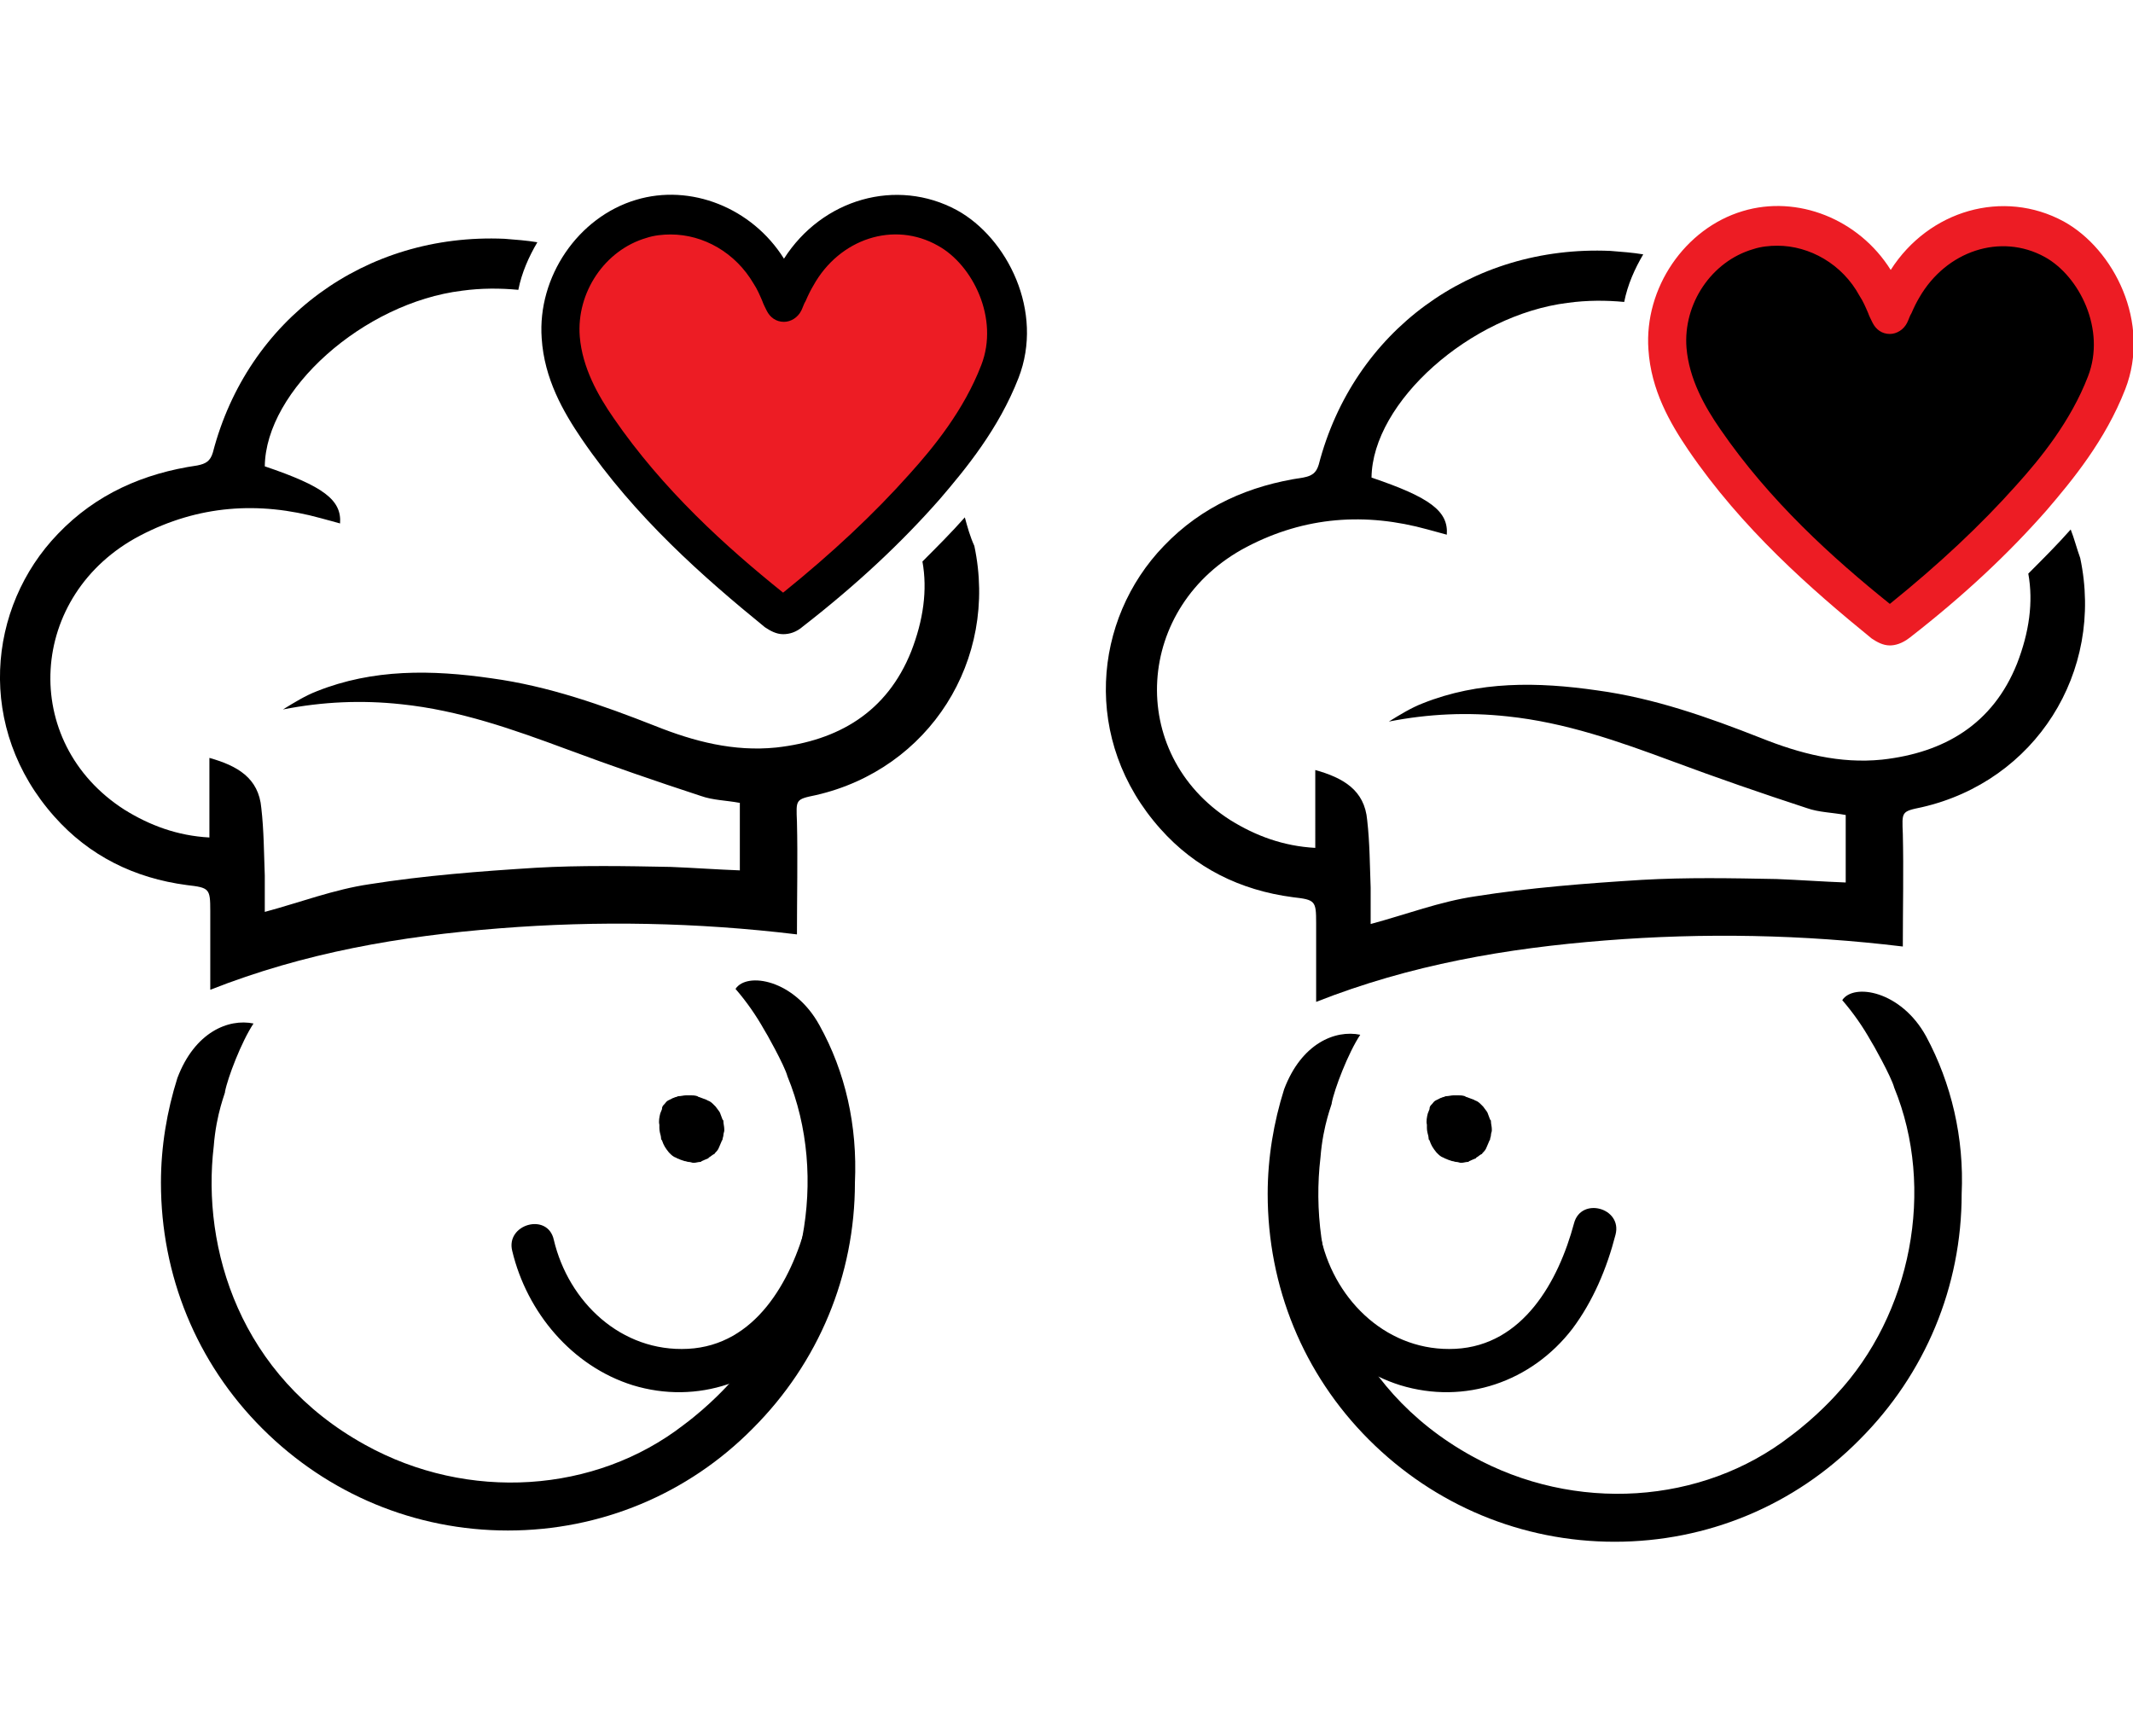
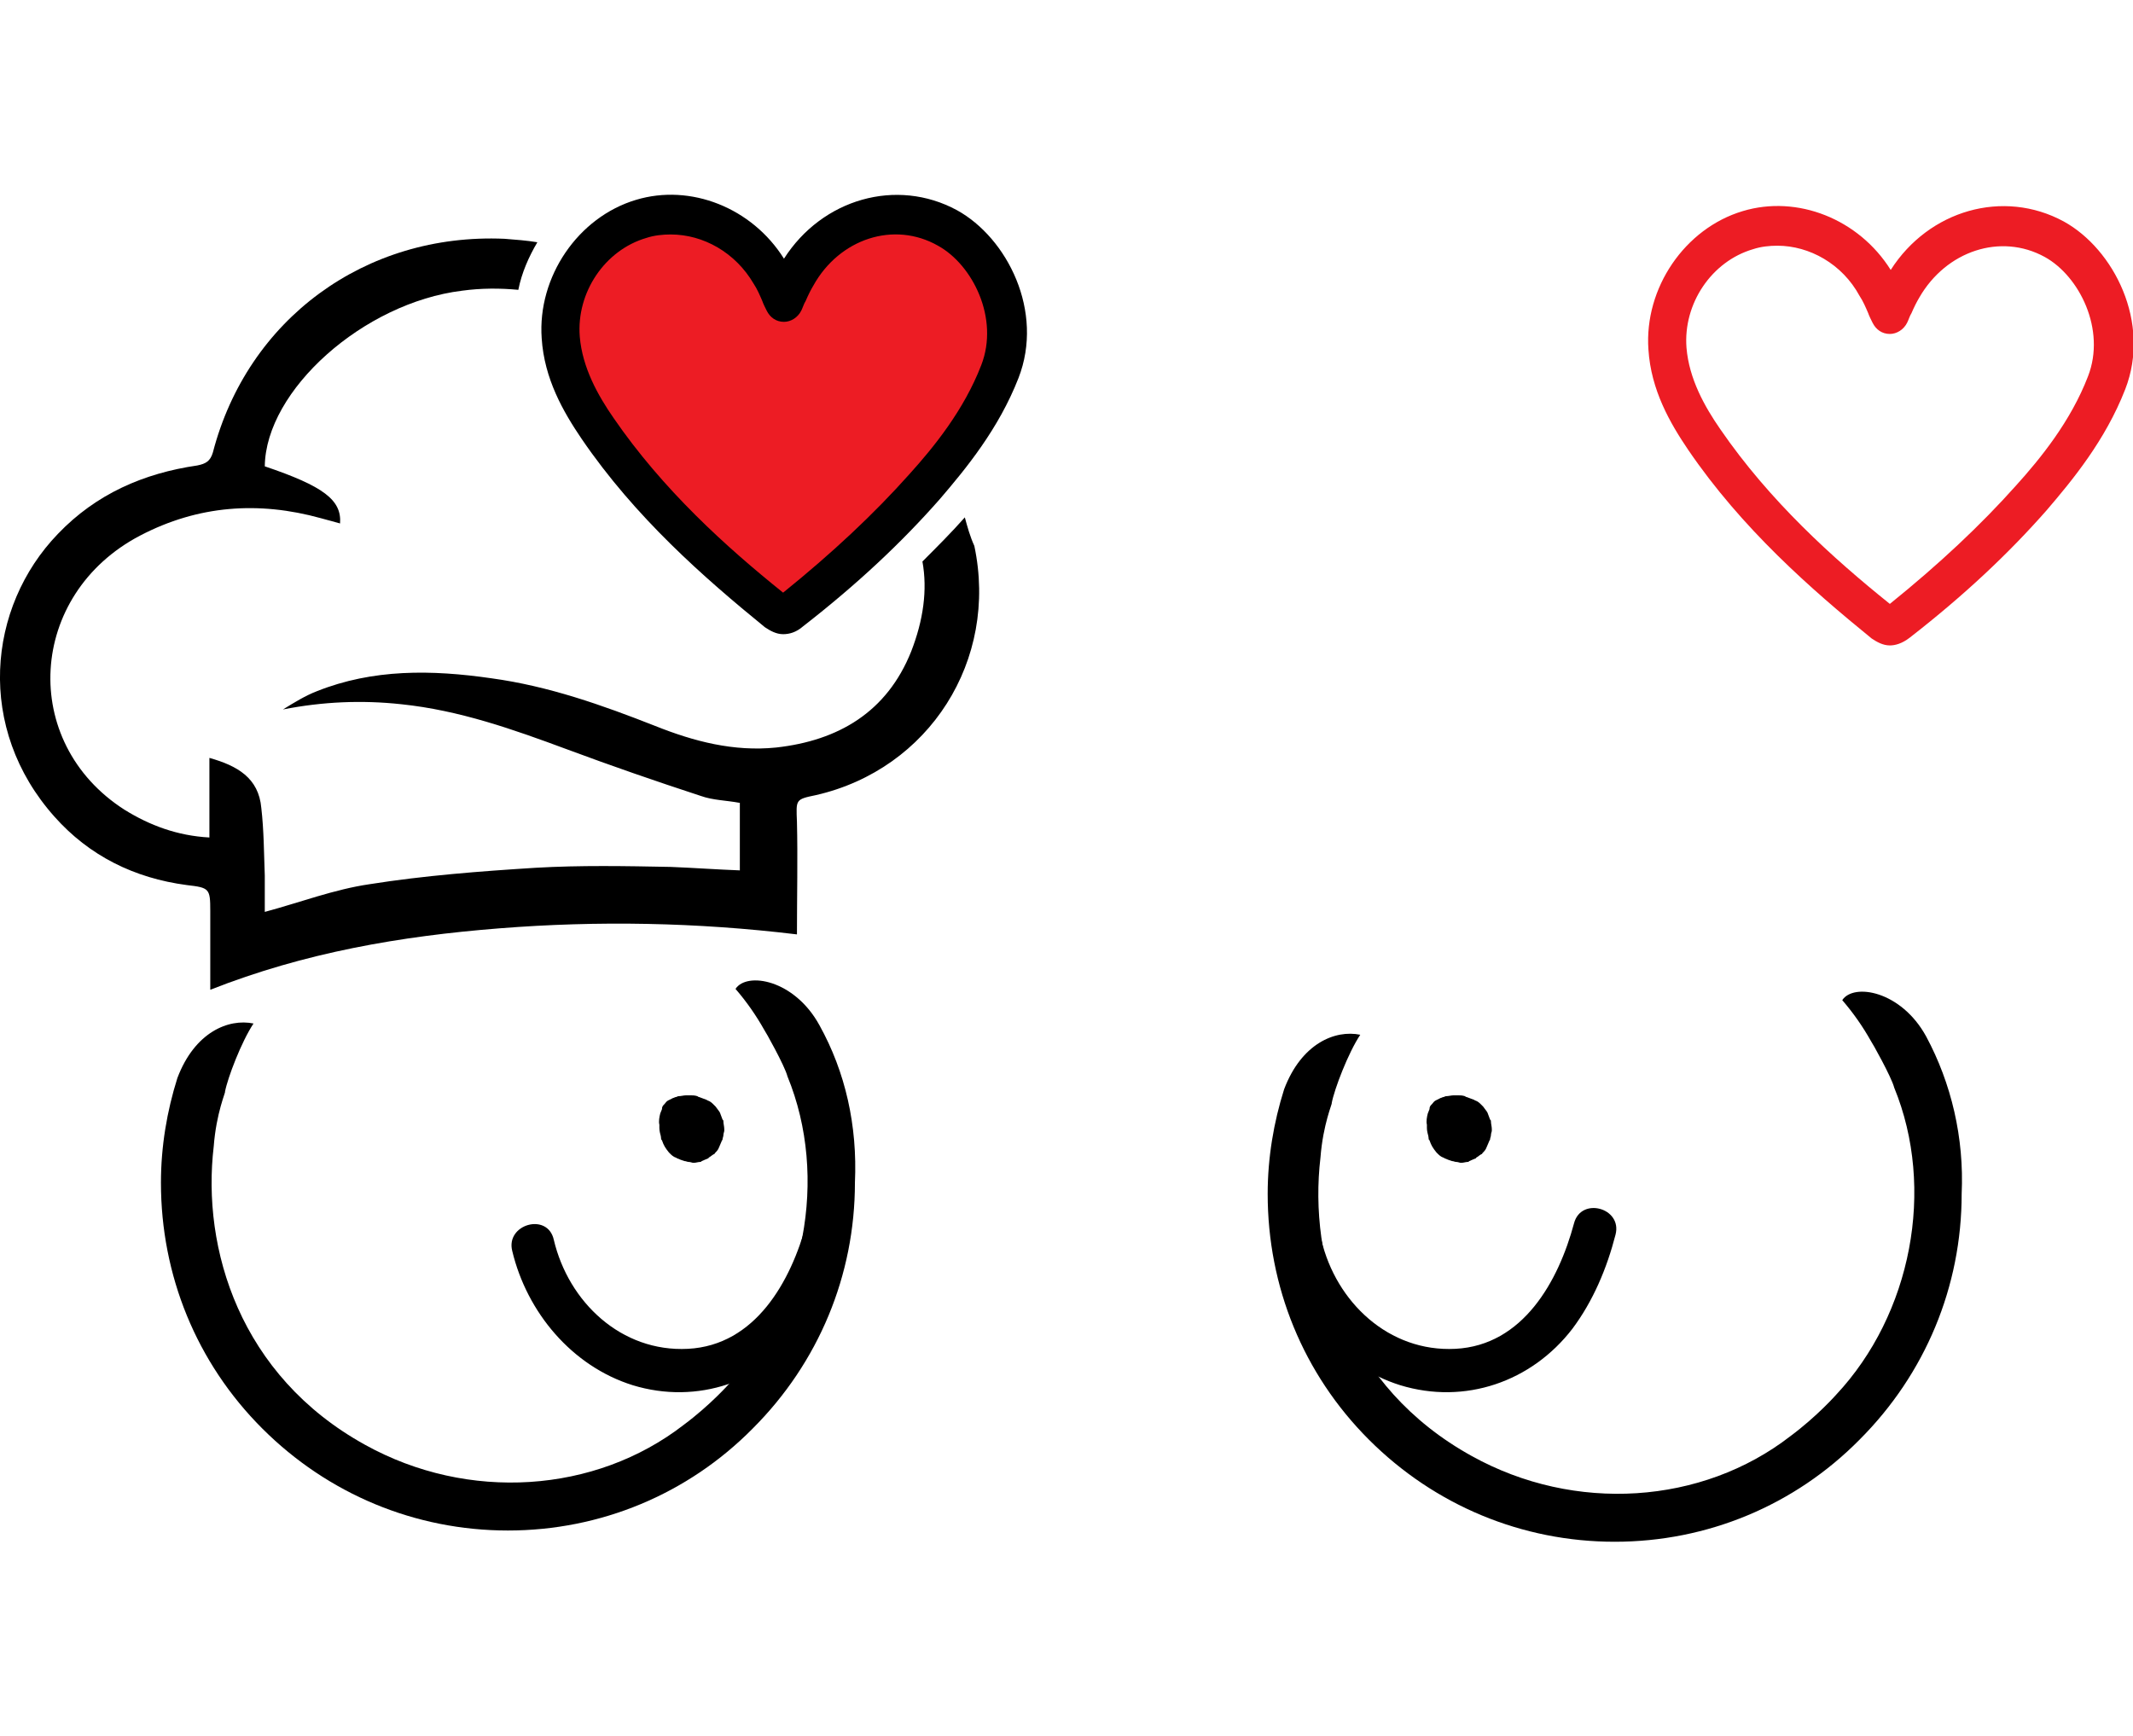
<svg xmlns="http://www.w3.org/2000/svg" x="0px" y="0px" viewBox="0 0 246.5 200.7" style="enable-background:new 0 0 246.5 200.7;" xml:space="preserve">
  <style type="text/css">	.st0{fill:#ED1C24;}</style>
  <g id="Layer_1">
    <g id="XMLID_2_">
      <path id="XMLID_39_" d="M94.7,118.5c-2.9-5.3-8.4-6.2-9.7-4.2c1.3,1.5,2.4,3.1,3.3,4.7c0.1,0.1,2.4,4.2,2.7,5.4    c4.8,11.7,2,26.2-6.7,35.5c0,0-2.2,2.5-5.3,4.8c-10.2,7.9-24.9,8.9-36.8,2.3c-14.5-8-18.9-22.7-17.5-34.5c0.3-3.9,1.4-6.3,1.3-6.3    c0.3-1.6,1.9-5.8,3.3-7.9c-2.9-0.6-6.8,1-8.8,6.3c-1.2,3.8-1.9,7.9-1.9,12.1c0,10.7,4.1,20.8,11.7,28.4    c7.6,7.6,17.7,11.8,28.4,11.8h0c10.7,0,20.8-4.2,28.3-11.8c7.6-7.6,11.8-17.7,11.8-28.4C99.1,130.1,97.7,123.9,94.7,118.5" />
      <path id="XMLID_38_" d="M111.5,59.8c-1.5,1.7-3.2,3.4-4.9,5.1c0.6,3.3,0.1,6.8-1.3,10.4c-2.8,7-8.4,10.3-15.6,11.1    c-4.9,0.5-9.5-0.7-14-2.5c-6.1-2.4-12.3-4.6-18.9-5.5c-6.9-1-13.7-1.1-20.2,1.5c-1.3,0.5-2.6,1.3-3.9,2.1    c4.6-0.9,9.1-1.1,13.7-0.6c6.7,0.7,12.9,2.9,19.1,5.2c5.1,1.9,10.3,3.7,15.5,5.4c1.4,0.5,2.9,0.5,4.5,0.8v7.8    c-2.7-0.1-5.4-0.3-8-0.4c-5.2-0.1-10.4-0.2-15.6,0.1c-6.4,0.4-12.9,0.9-19.2,1.9c-4.1,0.6-8,2.1-12.1,3.2c0-1.3,0-2.8,0-4.2    c-0.1-2.6-0.1-5.2-0.4-7.8c-0.3-3.5-2.8-4.9-6-5.8v9.2c-3.7-0.2-6.9-1.4-9.8-3.2C2.2,85.8,3.2,68.7,16.2,61.9    c6.7-3.5,13.7-4,20.9-2c0.7,0.2,1.5,0.4,2.2,0.6c0.2-2.7-1.9-4.3-8.7-6.6C30.7,45.1,42,35,53.4,33.6c2.2-0.3,4.4-0.3,6.5-0.1    c0.4-2,1.2-3.8,2.2-5.5c-1.2-0.2-2.5-0.3-3.8-0.4c-16.1-0.7-29.7,9.3-33.7,24.7c-0.3,1-0.8,1.3-1.8,1.5    c-6.2,0.9-11.7,3.3-16.1,7.9c-8.2,8.5-9.5,22.5-0.4,32.7c4,4.5,9.2,7.1,15.3,7.9c2.6,0.3,2.7,0.4,2.7,3c0,3,0,5.9,0,9.1    c10.9-4.3,22-6.2,33.4-7.1c11.4-0.9,22.8-0.7,34.4,0.7c0-4.5,0.1-8.8,0-13c-0.1-2.6-0.2-2.6,2.2-3.1c13.1-3,21.1-15.6,18.3-28.8    C112.1,62,111.8,60.9,111.5,59.8" />
      <path id="XMLID_37_" class="st0" d="M90.6,34.9c0.5-1.1,0.9-2.1,1.4-3c3.6-6.5,11.3-9,17.5-5.6c5.1,2.8,8.6,10.2,6.1,16.6    c-2,5.1-5.1,9.3-8.7,13.3c-4.7,5.3-9.9,10-15.5,14.5c-0.5,0.4-0.9,0.6-1.5,0.1c-7.8-6.3-15.1-13-20.8-21.3    c-2.2-3.2-4-6.5-4.3-10.5c-0.4-6.1,3.5-12,9.3-13.7c5.5-1.7,11.8,1,14.9,6.4C89.6,32.7,90,33.7,90.6,34.9" />
      <path id="XMLID_121_" d="M90.5,73.3c-0.8,0-1.5-0.4-2.1-0.8c-7-5.7-15-12.7-21.2-21.8c-2.1-3.1-4.3-6.9-4.6-11.6    c-0.5-7.1,4.2-14,10.9-16c6.3-1.9,13.4,0.9,17.1,6.8c4.4-6.9,13-9.4,20-5.6c5.8,3.2,10.1,11.7,7.1,19.4c-2.3,5.9-6.1,10.5-9.1,14    c-4.4,5-9.5,9.8-15.8,14.7C92,73.1,91.2,73.3,90.5,73.3 M77.5,27.1c-0.9,0-1.9,0.1-2.8,0.4c-4.8,1.4-8.1,6.3-7.7,11.4    c0.3,3.6,2.1,6.8,3.9,9.4c5.7,8.3,13,14.9,19.6,20.2c5.7-4.6,10.5-9.1,14.6-13.7c2.8-3.1,6.3-7.4,8.3-12.6c2.1-5.4-1-11.6-5-13.8    C103.3,25.5,97,27.6,94,33c-0.3,0.5-0.6,1.1-0.9,1.8c-0.2,0.3-0.3,0.7-0.5,1.1c-0.4,0.8-1.2,1.3-2,1.3h0c-0.9,0-1.6-0.5-2-1.3    c-0.2-0.4-0.4-0.8-0.5-1.1c-0.3-0.7-0.6-1.4-1-2C85,29.2,81.3,27.1,77.5,27.1" />
      <path id="XMLID_34_" d="M78.8,130.8c0,0.8,1,1.4,1.7,1c0.7-0.4,0.8-1.4,0.4-2.1s-1.4-0.8-2.1-0.5c-0.1,0.5-0.1,1,0,1.5    c0.7,0,1.3,0,2,0c-0.3-0.6-0.9-1.1-1.6-1.2" />
      <path id="XMLID_33_" d="M76.3,130.8C76.3,130.8,76.3,130.8,76.3,130.8c0,0.3,0.1,0.6,0.1,0.8c0,0.1,0,0.1,0.1,0.2    c0.2,0.6,0.4,0.9,0.8,1.4c0,0,0.1,0.1,0.1,0.1c0.2,0.2,0.4,0.4,0.7,0.5c0.1,0,0.1,0.1,0.2,0.1c0.2,0.1,0.5,0.2,0.8,0.3    c0.2,0,0.3,0.1,0.5,0.1c0.2,0,0.4,0.1,0.5,0.1c0,0,0.1,0,0.1,0c0.2,0,0.5-0.1,0.7-0.1c0.1,0,0.1,0,0.2-0.1    c0.2-0.1,0.5-0.2,0.7-0.3c0,0,0.1,0,0.1-0.1c0.2-0.1,0.4-0.3,0.6-0.4c0.1,0,0.1-0.1,0.1-0.1c0.2-0.2,0.4-0.4,0.5-0.7    c0.1-0.2,0.2-0.5,0.3-0.7c0-0.1,0.1-0.1,0.1-0.2c0-0.2,0.1-0.3,0.1-0.5c0-0.2,0.1-0.4,0.1-0.5c0-0.1,0-0.1,0-0.2    c0-0.3-0.1-0.6-0.1-0.9c0-0.1,0-0.1-0.1-0.2c-0.1-0.3-0.2-0.5-0.3-0.8c-0.1-0.2-0.3-0.4-0.5-0.7c-0.1-0.1-0.1-0.1-0.2-0.2    c-0.2-0.2-0.4-0.4-0.7-0.5c-0.1,0-0.1-0.1-0.2-0.1c-0.3-0.1-0.5-0.2-0.8-0.3c-0.1,0-0.2-0.1-0.2-0.1c-0.3-0.1-0.6-0.1-0.8-0.1    c-0.1,0-0.2,0-0.2,0c-0.1,0-0.2,0-0.3,0c-0.3,0-0.6,0.1-0.9,0.1c-0.1,0-0.2,0.1-0.3,0.1c-0.1,0-0.2,0.1-0.3,0.1    c-0.2,0.1-0.4,0.2-0.6,0.3c-0.2,0.1-0.3,0.3-0.4,0.4c-0.2,0.2-0.3,0.3-0.3,0.6c-0.1,0.2-0.1,0.3-0.2,0.5c-0.1,0.4-0.2,0.9-0.1,1.3    c0,0.1,0,0.2,0,0.4c0,0.3,0.1,0.7,0.2,1c0.1,0.2,0.2,0.4,0.3,0.6c0.2,0.3,0.4,0.5,0.6,0.7c0.2,0.2,0.3,0.3,0.6,0.3    c0.3,0.2,0.6,0.2,1,0.2c0.7,0,1.3,0,2,0c0.9,0,1.7-0.5,2.2-1.2c0.2-0.4,0.3-0.8,0.3-1.3c0-0.5-0.1-0.9-0.3-1.3    c-0.2-0.3-0.4-0.7-0.7-0.9c-0.2-0.3-0.6-0.5-0.9-0.7c-0.3-0.2-0.7-0.4-1-0.5c-0.2-0.1-0.4-0.1-0.5-0.1c-0.3-0.1-0.7-0.1-1,0    c-0.3,0-0.6,0.1-0.9,0.3c-0.3,0.2-0.5,0.4-0.7,0.6c-0.2,0.2-0.4,0.5-0.4,0.9c0,0.2-0.1,0.4-0.1,0.7c0,0.5,0.1,0.9,0.3,1.3    c0.1,0.2,0.3,0.3,0.4,0.5c0.3,0.3,0.7,0.5,1.1,0.6c0.2,0,0.4,0.1,0.5,0.1c-0.2-0.1-0.4-0.2-0.6-0.3c0.2,0.1,0.3,0.2,0.5,0.3    c-0.2-0.1-0.3-0.3-0.5-0.4c0.1,0.1,0.3,0.3,0.4,0.4c-0.1-0.2-0.3-0.3-0.4-0.5c0.1,0.1,0.1,0.2,0.2,0.3c0.7-1.3,1.4-2.5,2.2-3.8    c-0.7,0-1.3,0-2,0c0.8,0.6,1.6,1.2,2.4,1.8c0-0.1,0-0.2-0.1-0.3c0,0.2,0.1,0.4,0.1,0.7c0-0.3,0-0.5,0-0.8c0,0.2-0.1,0.4-0.1,0.7    c0-0.1,0-0.3,0.1-0.4c-0.6,0.6-1.2,1.2-1.7,1.7c0.2-0.1,0.3-0.1,0.5-0.1c-0.2,0-0.4,0.1-0.7,0.1c0.2,0,0.4,0,0.5,0    c-0.2,0-0.4-0.1-0.7-0.1c0.2,0,0.3,0.1,0.5,0.1c-0.2-0.1-0.4-0.2-0.6-0.3c0.1,0.1,0.2,0.1,0.4,0.2c-0.2-0.1-0.3-0.3-0.5-0.4    c0.1,0.1,0.2,0.2,0.3,0.3c-0.1-0.2-0.3-0.3-0.4-0.5c0.1,0.1,0.1,0.2,0.2,0.3c-0.1-0.2-0.2-0.4-0.3-0.6c0.1,0.1,0.1,0.3,0.1,0.4    c0-0.2-0.1-0.4-0.1-0.7c0,0.1,0,0.3,0,0.4c0-0.2,0.1-0.4,0.1-0.7c0,0.1-0.1,0.3-0.1,0.4c0.1-0.2,0.2-0.4,0.3-0.6    c0,0.1-0.1,0.2-0.2,0.3c0.1-0.2,0.3-0.3,0.4-0.5c-0.1,0.1-0.1,0.1-0.2,0.2c0.2-0.1,0.3-0.3,0.5-0.4c-0.1,0.1-0.2,0.1-0.2,0.1    c0.2-0.1,0.4-0.2,0.6-0.3c-0.1,0-0.2,0.1-0.3,0.1c0.2,0,0.4-0.1,0.7-0.1c-0.1,0-0.2,0-0.3,0c0.2,0,0.4,0.1,0.7,0.1    c-0.1,0-0.2,0-0.3-0.1c0.2,0.1,0.4,0.2,0.6,0.3c-0.1,0-0.2-0.1-0.3-0.2c0.2,0.1,0.3,0.3,0.5,0.4c-0.1-0.1-0.2-0.1-0.2-0.2    c0.1,0.2,0.3,0.3,0.4,0.5c0-0.1-0.1-0.1-0.1-0.2c0.1,0.2,0.2,0.4,0.3,0.6c0-0.1-0.1-0.2-0.1-0.3c0,0.2,0.1,0.4,0.1,0.7    c0-0.1,0-0.1,0-0.2c0-0.3-0.1-0.7-0.2-1c-0.1-0.3-0.3-0.6-0.5-0.8c-0.2-0.2-0.5-0.4-0.8-0.5c-0.3-0.2-0.6-0.2-1-0.2    c-0.2,0-0.4,0.1-0.7,0.1c-0.4,0.1-0.8,0.3-1.1,0.6c-0.1,0.2-0.3,0.3-0.4,0.5C76.4,129.9,76.3,130.3,76.3,130.8" />
      <path id="XMLID_32_" d="M59.2,144.6c1.7,7.1,6.9,13.3,13.9,15.5c7.5,2.3,15.2-0.4,19.9-6.5c2.4-3.2,4-7,5-10.9    c0.8-3.1-4-4.4-4.8-1.3c-1.8,6.7-5.9,14.1-13.7,14.5c-7.7,0.4-13.8-5.4-15.5-12.6C63.3,140.1,58.4,141.5,59.2,144.6" />
      <path id="XMLID_31_" d="M222.6,119.8c-2.9-5.3-8.4-6.2-9.7-4.2c1.3,1.5,2.4,3.1,3.3,4.7c0.1,0.1,2.4,4.2,2.7,5.4    c4.8,11.7,2,26.2-6.7,35.5c0,0-2.2,2.5-5.3,4.8c-10.2,7.9-24.9,8.9-36.8,2.3c-14.5-8-18.9-22.7-17.5-34.5c0.3-3.9,1.4-6.3,1.3-6.3    c0.3-1.6,1.9-5.8,3.3-7.9c-2.9-0.6-6.8,1-8.8,6.3c-1.2,3.8-1.9,7.9-1.9,12.1c0,10.7,4.1,20.8,11.7,28.4    c7.6,7.6,17.7,11.8,28.4,11.8h0c10.7,0,20.8-4.2,28.3-11.8c7.6-7.6,11.8-17.7,11.8-28.4C227,131.5,225.5,125.2,222.6,119.8" />
-       <path id="XMLID_30_" d="M239.3,61.2c-1.5,1.7-3.2,3.4-4.9,5.1c0.6,3.3,0.1,6.8-1.3,10.4c-2.8,7-8.4,10.3-15.6,11.1    c-4.9,0.5-9.5-0.7-14-2.5c-6.1-2.4-12.3-4.6-18.9-5.5c-6.9-1-13.7-1.1-20.2,1.5c-1.3,0.5-2.6,1.3-3.9,2.1    c4.6-0.9,9.1-1.1,13.7-0.6c6.7,0.7,12.9,2.9,19.1,5.2c5.1,1.9,10.3,3.7,15.5,5.4c1.4,0.5,2.9,0.5,4.5,0.8v7.8    c-2.7-0.1-5.4-0.3-8-0.4c-5.2-0.1-10.4-0.2-15.6,0.1c-6.4,0.4-12.9,0.9-19.2,1.9c-4.1,0.6-8,2.1-12.1,3.2c0-1.3,0-2.8,0-4.2    c-0.1-2.6-0.1-5.2-0.4-7.8c-0.3-3.5-2.8-4.9-6-5.8V98c-3.7-0.2-6.9-1.4-9.8-3.2c-12.1-7.7-11.1-24.8,1.9-31.6    c6.7-3.5,13.7-4,20.9-2c0.7,0.2,1.5,0.4,2.2,0.6c0.2-2.7-1.9-4.3-8.7-6.6c0.1-8.7,11.4-18.8,22.7-20.2c2.2-0.3,4.4-0.3,6.5-0.1    c0.4-2,1.2-3.8,2.2-5.5c-1.2-0.2-2.5-0.3-3.8-0.4c-16.1-0.7-29.7,9.3-33.7,24.7c-0.3,1-0.8,1.3-1.8,1.5    c-6.2,0.9-11.7,3.3-16.1,7.9c-8.2,8.5-9.5,22.5-0.4,32.7c4,4.5,9.2,7.1,15.3,7.9c2.6,0.3,2.7,0.4,2.7,3c0,3,0,5.9,0,9.1    c10.9-4.3,22-6.2,33.4-7.1c11.4-0.9,22.8-0.7,34.4,0.7c0-4.5,0.1-8.8,0-13c-0.1-2.6-0.2-2.6,2.2-3.1c13.1-3,21.1-15.6,18.3-28.8    C240,63.4,239.7,62.2,239.3,61.2" />
-       <path id="XMLID_29_" d="M218.4,36.2c0.5-1.1,0.9-2.1,1.4-3c3.6-6.5,11.3-9,17.5-5.6c5.1,2.8,8.6,10.2,6.1,16.6    c-2,5.1-5.1,9.3-8.7,13.3c-4.7,5.3-9.9,10-15.5,14.5c-0.5,0.4-0.9,0.6-1.5,0.1c-7.8-6.3-15.1-13-20.8-21.3    c-2.2-3.2-4-6.5-4.3-10.5c-0.4-6.1,3.5-12,9.3-13.7c5.5-1.7,11.8,1,14.9,6.4C217.4,34,217.9,35.1,218.4,36.2" />
      <path id="XMLID_112_" class="st0" d="M218.4,74.6c-0.8,0-1.5-0.4-2.1-0.8c-7-5.7-15-12.7-21.2-21.8c-2.1-3.1-4.3-6.9-4.6-11.6    c-0.5-7.1,4.2-14,10.9-16c6.3-1.9,13.4,0.9,17.1,6.8c4.4-6.9,13-9.4,20-5.6c5.8,3.2,10.1,11.7,7.1,19.4c-2.3,5.9-6.1,10.5-9.1,14    c-4.4,5-9.5,9.8-15.8,14.7C219.8,74.4,219,74.6,218.4,74.6 M205.4,28.4c-0.9,0-1.9,0.1-2.8,0.4c-4.8,1.4-8.1,6.3-7.7,11.4    c0.3,3.6,2.1,6.8,3.9,9.4c5.7,8.3,13,14.9,19.6,20.2c5.7-4.6,10.5-9.1,14.6-13.7c2.8-3.1,6.3-7.4,8.3-12.6c2.1-5.4-1-11.6-5-13.8    c-5.1-2.8-11.4-0.7-14.5,4.7c-0.3,0.5-0.6,1.1-0.9,1.8c-0.2,0.3-0.3,0.7-0.5,1.1c-0.4,0.8-1.2,1.3-2,1.3h0c-0.9,0-1.6-0.5-2-1.3    c-0.2-0.4-0.4-0.8-0.5-1.1c-0.3-0.7-0.6-1.4-1-2C212.9,30.5,209.1,28.4,205.4,28.4" />
      <path id="XMLID_26_" d="M167.5,130.8c0,0.8,1,1.4,1.7,1c0.7-0.4,0.8-1.4,0.4-2.1s-1.4-0.8-2.1-0.5c-0.1,0.5-0.1,1,0,1.5    c0.7,0,1.3,0,2,0c-0.3-0.6-0.9-1.1-1.6-1.2" />
      <path id="XMLID_25_" d="M165,130.8C165,130.8,165,130.8,165,130.8c0,0.3,0.1,0.6,0.1,0.8c0,0.1,0,0.1,0.1,0.2    c0.2,0.6,0.4,0.9,0.8,1.4c0,0,0.1,0.1,0.1,0.1c0.2,0.2,0.4,0.4,0.7,0.5c0.1,0,0.1,0.1,0.2,0.1c0.2,0.1,0.5,0.2,0.8,0.3    c0.2,0,0.3,0.1,0.5,0.1c0.2,0,0.4,0.1,0.5,0.1c0,0,0.1,0,0.1,0c0.2,0,0.5-0.1,0.7-0.1c0.1,0,0.1,0,0.2-0.1    c0.2-0.1,0.5-0.2,0.7-0.3c0,0,0.1,0,0.1-0.1c0.2-0.1,0.4-0.3,0.6-0.4c0.1,0,0.1-0.1,0.1-0.1c0.2-0.2,0.4-0.4,0.5-0.7    c0.1-0.2,0.2-0.5,0.3-0.7c0-0.1,0.1-0.1,0.1-0.2c0-0.2,0.1-0.3,0.1-0.5c0-0.2,0.1-0.4,0.1-0.5c0-0.1,0-0.1,0-0.2    c0-0.3-0.1-0.6-0.1-0.9c0-0.1,0-0.1-0.1-0.2c-0.1-0.3-0.2-0.5-0.3-0.8c-0.1-0.2-0.3-0.4-0.5-0.7c-0.1-0.1-0.1-0.1-0.2-0.2    c-0.2-0.2-0.4-0.4-0.7-0.5c-0.1,0-0.1-0.1-0.2-0.1c-0.3-0.1-0.5-0.2-0.8-0.3c-0.1,0-0.2-0.1-0.2-0.1c-0.3-0.1-0.6-0.1-0.8-0.1    c-0.1,0-0.2,0-0.2,0c-0.1,0-0.2,0-0.3,0c-0.3,0-0.6,0.1-0.9,0.1c-0.1,0-0.2,0.1-0.3,0.1c-0.1,0-0.2,0.1-0.3,0.1    c-0.2,0.1-0.4,0.2-0.6,0.3c-0.2,0.1-0.3,0.3-0.4,0.4c-0.2,0.2-0.3,0.3-0.3,0.6c-0.1,0.2-0.1,0.3-0.2,0.5c-0.1,0.4-0.2,0.9-0.1,1.3    c0,0.1,0,0.2,0,0.4c0,0.3,0.1,0.7,0.2,1c0.1,0.2,0.2,0.4,0.3,0.6c0.2,0.3,0.4,0.5,0.6,0.7c0.2,0.2,0.3,0.3,0.6,0.3    c0.3,0.2,0.6,0.2,1,0.2c0.7,0,1.3,0,2,0c0.9,0,1.7-0.5,2.2-1.2c0.2-0.4,0.3-0.8,0.3-1.3c0-0.5-0.1-0.9-0.3-1.3    c-0.2-0.3-0.4-0.7-0.7-0.9c-0.2-0.3-0.6-0.5-0.9-0.7c-0.3-0.2-0.7-0.4-1-0.5c-0.2-0.1-0.4-0.1-0.5-0.1c-0.3-0.1-0.7-0.1-1,0    c-0.3,0-0.6,0.1-0.9,0.3c-0.3,0.2-0.5,0.4-0.7,0.6c-0.2,0.2-0.4,0.5-0.4,0.9c0,0.2-0.1,0.4-0.1,0.7c0,0.5,0.1,0.9,0.3,1.3    c0.1,0.2,0.3,0.3,0.4,0.5c0.3,0.3,0.7,0.5,1.1,0.6c0.2,0,0.4,0.1,0.5,0.1c-0.2-0.1-0.4-0.2-0.6-0.3c0.2,0.1,0.3,0.2,0.5,0.3    c-0.2-0.1-0.3-0.3-0.5-0.4c0.1,0.1,0.3,0.3,0.4,0.4c-0.1-0.2-0.3-0.3-0.4-0.5c0.1,0.1,0.1,0.2,0.2,0.3l2.2-3.8c-0.7,0-1.3,0-2,0    c0.8,0.6,1.6,1.2,2.4,1.8c0-0.1,0-0.2-0.1-0.3c0,0.2,0.1,0.4,0.1,0.7c0-0.3,0-0.5,0-0.8c0,0.2-0.1,0.4-0.1,0.7    c0-0.1,0-0.3,0.1-0.4l-1.7,1.7c0.2-0.1,0.3-0.1,0.5-0.1c-0.2,0-0.4,0.1-0.7,0.1c0.2,0,0.4,0,0.5,0c-0.2,0-0.4-0.1-0.7-0.1    c0.2,0,0.3,0.1,0.5,0.1c-0.2-0.1-0.4-0.2-0.6-0.3c0.1,0.1,0.2,0.1,0.4,0.2c-0.2-0.1-0.3-0.3-0.5-0.4c0.1,0.1,0.2,0.2,0.3,0.3    c-0.1-0.2-0.3-0.3-0.4-0.5c0.1,0.1,0.1,0.2,0.2,0.3c-0.1-0.2-0.2-0.4-0.3-0.6c0.1,0.1,0.1,0.3,0.1,0.4c0-0.2-0.1-0.4-0.1-0.7    c0,0.1,0,0.3,0,0.4c0-0.2,0.1-0.4,0.1-0.7c0,0.1-0.1,0.3-0.1,0.4c0.1-0.2,0.2-0.4,0.3-0.6c0,0.1-0.1,0.2-0.2,0.3    c0.1-0.2,0.3-0.3,0.4-0.5c-0.1,0.1-0.1,0.1-0.2,0.2c0.2-0.1,0.3-0.3,0.5-0.4c-0.1,0.1-0.2,0.1-0.2,0.1c0.2-0.1,0.4-0.2,0.6-0.3    c-0.1,0-0.2,0.1-0.3,0.1c0.2,0,0.4-0.1,0.7-0.1c-0.1,0-0.2,0-0.3,0c0.2,0,0.4,0.1,0.7,0.1c-0.1,0-0.2,0-0.3-0.1    c0.2,0.1,0.4,0.2,0.6,0.3c-0.1,0-0.2-0.1-0.3-0.2c0.2,0.1,0.3,0.3,0.5,0.4c-0.1-0.1-0.2-0.1-0.2-0.2c0.1,0.2,0.3,0.3,0.4,0.5    c0-0.1-0.1-0.1-0.1-0.2c0.1,0.2,0.2,0.4,0.3,0.6c0-0.1-0.1-0.2-0.1-0.3c0,0.2,0.1,0.4,0.1,0.7c0-0.1,0-0.1,0-0.2    c0-0.3-0.1-0.7-0.2-1c-0.1-0.3-0.3-0.6-0.5-0.8c-0.2-0.2-0.5-0.4-0.8-0.5c-0.3-0.2-0.6-0.2-1-0.2c-0.2,0-0.4,0.1-0.7,0.1    c-0.4,0.1-0.8,0.3-1.1,0.6c-0.1,0.2-0.3,0.3-0.4,0.5C165.1,129.9,165,130.3,165,130.8" />
      <path id="XMLID_24_" d="M147.9,144.6c1.7,7.1,6.9,13.3,13.9,15.5c7.5,2.3,15.2-0.4,19.9-6.5c2.4-3.2,4-7,5-10.9    c0.8-3.1-4-4.4-4.8-1.3c-1.8,6.7-5.9,14.1-13.7,14.5c-7.7,0.4-13.8-5.4-15.5-12.6C151.9,140.1,147.1,141.5,147.9,144.6" />
    </g>
  </g>
  <g id="Layer_2" />
  <g id="Layer_3" />
</svg>